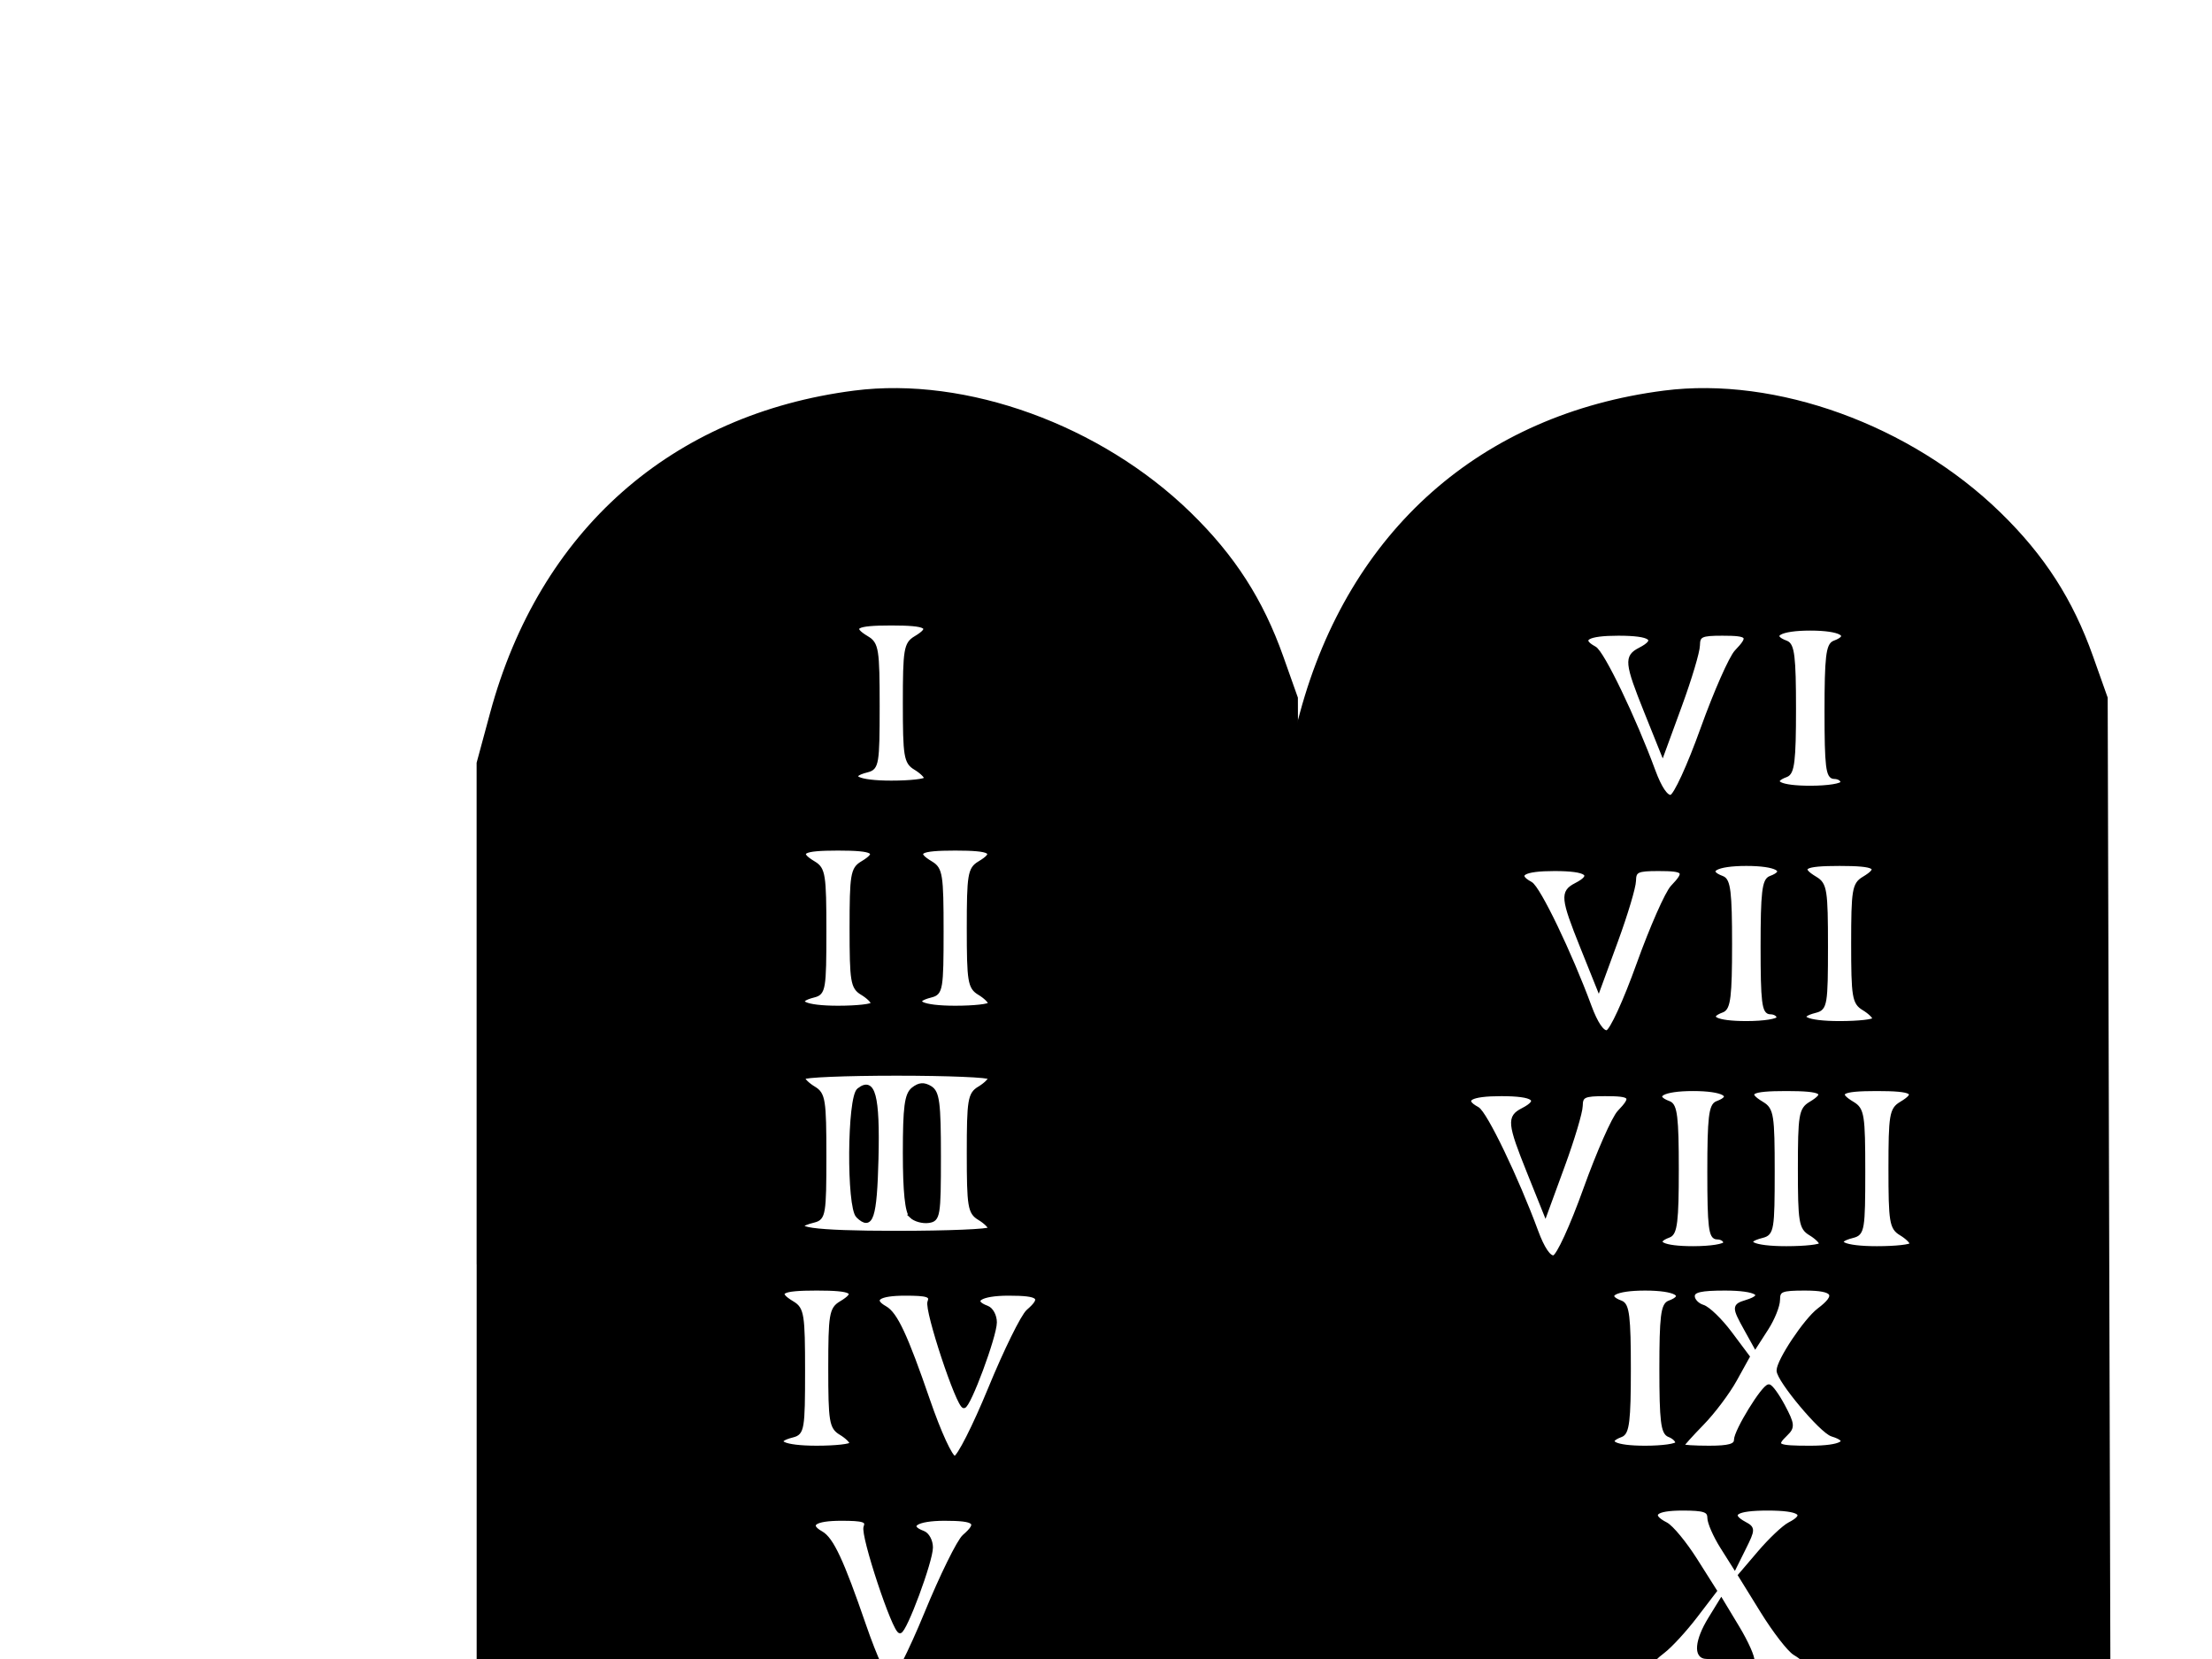
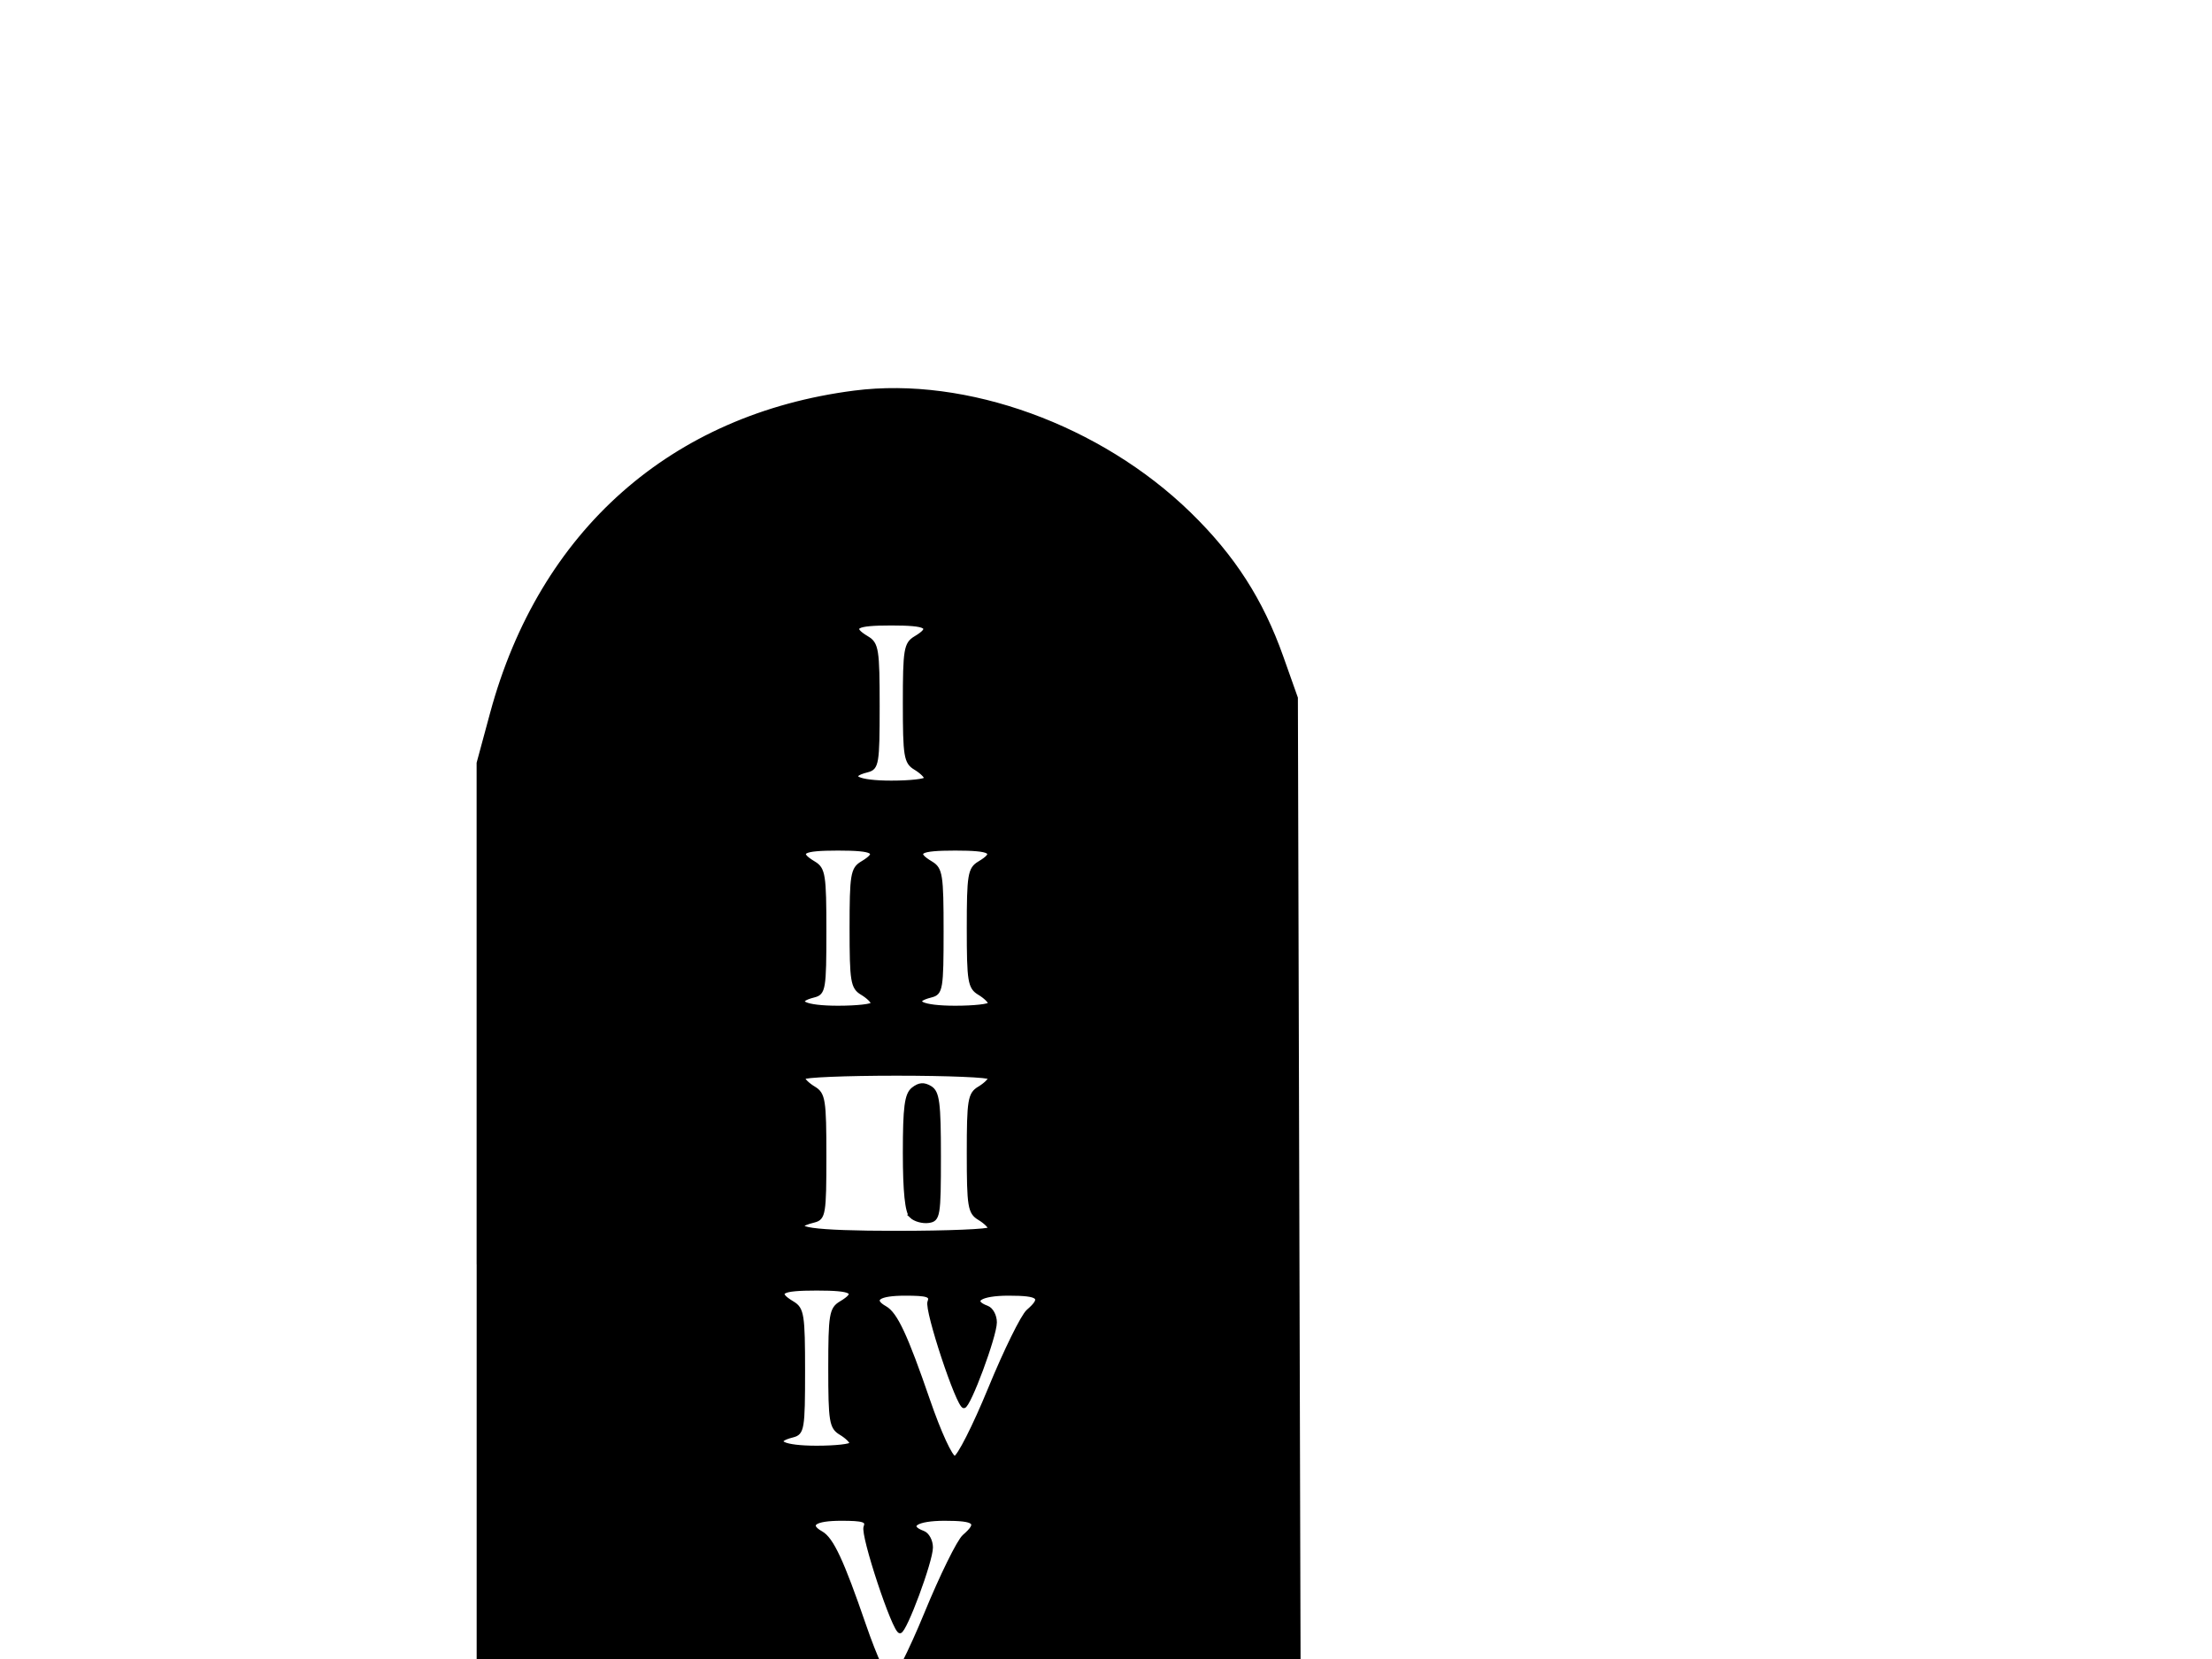
<svg xmlns="http://www.w3.org/2000/svg" width="640" height="480">
  <g id="layer1">
    <g id="g3824" stroke="#000" fill-rule="evenodd">
      <g id="g3819">
        <path id="path3811" d="m138.4 364.92v-144.16l3.895-14.396c14.204-52.496 52.147-86.079 104.92-92.859 32.286-4.148 71.058 9.918 96.974 35.18 12.676 12.357 20.817 25.015 26.63 41.405l4.2 11.842 0.427 153.57 0.427 153.57h-237.46v-144.16zm129.48 101.99c4.512-10.982 9.481-21.076 11.042-22.433 4.544-3.949 3.387-4.968-5.64-4.968-8.065 0-11.264 2.027-6.166 3.905 1.272 0.469 2.312 2.408 2.312 4.31 0 3.967-7.57 24.351-9.042 24.348-1.726-0.003-10.979-27.927-10.035-30.287 0.745-1.865-0.512-2.276-6.963-2.276-7.679 0-10.006 1.612-5.769 3.997 3.084 1.736 6.034 8.063 12.457 26.718 3.249 9.438 6.571 16.653 7.667 16.653 1.063 0 5.625-8.985 10.137-19.966zm18.498-65.13c4.512-10.982 9.481-21.076 11.042-22.433 4.544-3.949 3.387-4.968-5.64-4.968-8.065 0-11.264 2.027-6.166 3.905 1.272 0.469 2.312 2.408 2.312 4.31 0 3.967-7.57 24.351-9.042 24.348-1.726-0.003-10.978-27.927-10.035-30.287 0.745-1.865-0.512-2.276-6.963-2.276-7.679 0-10.006 1.612-5.769 3.997 3.084 1.736 6.034 8.063 12.457 26.718 3.249 9.438 6.571 16.653 7.667 16.653 1.063 0 5.625-8.985 10.137-19.966zm-40.071 15.882c0-0.618-1.387-1.956-3.083-2.973-2.792-1.675-3.083-3.452-3.083-18.846s0.291-17.172 3.083-18.846c5.187-3.111 3.516-4.097-6.937-4.097s-12.123 0.987-6.937 4.097c2.807 1.683 3.083 3.452 3.083 19.738 0 16.644-0.215 17.943-3.083 18.663-6.38 1.602-2.722 3.389 6.937 3.389 5.511 0 10.02-0.506 10.02-1.124zm40.078-62.17c0-0.618-1.387-1.956-3.083-2.973-2.792-1.675-3.083-3.452-3.083-18.846 0-15.395 0.291-17.172 3.083-18.846 1.696-1.017 3.083-2.355 3.083-2.973 0-0.618-12.139-1.124-26.976-1.124-14.836 0-26.976 0.506-26.976 1.124 0 0.618 1.387 1.956 3.083 2.973 2.807 1.683 3.083 3.452 3.083 19.738 0 16.644-0.215 17.943-3.083 18.663-8.744 2.196-0.33 3.389 23.892 3.389 14.836 0 26.976-0.506 26.976-1.124zm-33.912-65.13c0-0.618-1.387-1.956-3.083-2.973-2.792-1.675-3.083-3.452-3.083-18.846s0.291-17.172 3.083-18.846c5.187-3.111 3.516-4.097-6.937-4.097s-12.123 0.987-6.936 4.097c2.807 1.683 3.083 3.452 3.083 19.738 0 16.644-0.215 17.943-3.083 18.663-6.38 1.602-2.722 3.389 6.936 3.389 5.511 0 10.02-0.506 10.02-1.124zm33.912 0c0-0.618-1.387-1.956-3.083-2.973-2.792-1.675-3.083-3.452-3.083-18.846s0.291-17.172 3.083-18.846c5.187-3.111 3.516-4.097-6.937-4.097s-12.123 0.987-6.936 4.097c2.807 1.683 3.083 3.452 3.083 19.738 0 16.644-0.215 17.943-3.083 18.663-6.38 1.602-2.722 3.389 6.936 3.389 5.511 0 10.02-0.506 10.02-1.124zm-18.498-65.13c0-0.618-1.387-1.956-3.083-2.973-2.792-1.675-3.083-3.452-3.083-18.846s0.291-17.172 3.083-18.846c5.187-3.111 3.516-4.097-6.936-4.097s-12.123 0.987-6.937 4.097c2.807 1.683 3.083 3.452 3.083 19.738 0 16.644-0.215 17.943-3.083 18.663-6.38 1.602-2.722 3.389 6.937 3.389 5.511 0 10.019-0.506 10.019-1.124z" />
-         <path id="path3813" d="m248.17 351.9c-2.775-2.665-2.568-34.328 0.239-36.565 4.354-3.47 5.72 1.696 5.265 19.909-0.429 17.168-1.523 20.478-5.503 16.656z" />
        <path id="path3815" d="m263.63 351.94c-1.29-1.239-1.909-7.199-1.909-18.378 0-13.29 0.48-16.928 2.441-18.491 1.772-1.412 3.146-1.519 5.01-0.39 2.171 1.315 2.568 4.39 2.568 19.897 0 17.249-0.185 18.367-3.101 18.768-1.706 0.235-3.96-0.398-5.01-1.406z" />
      </g>
-       <path id="path3817" d="m372.7 364.92v-144.16l3.895-14.396c14.204-52.496 52.147-86.079 104.92-92.859 32.286-4.148 71.058 9.918 96.974 35.18 12.676 12.357 20.817 25.015 26.63 41.405l4.2 11.842 0.427 153.57 0.427 153.57h-237.46v-144.16zm123.32 116.04c0-0.814-1.04-1.48-2.312-1.48-3.294 0-2.858-4.863 0.999-11.14l3.311-5.388 4.76 7.894c2.618 4.342 4.566 8.727 4.329 9.745-0.301 1.29 1.921 1.85 7.344 1.85 8.274 0 9.625-1.139 4.789-4.039-1.642-0.985-5.885-6.477-9.429-12.205l-6.443-10.414 5.68-6.656c3.124-3.661 7.02-7.345 8.658-8.187 5.408-2.779 3.11-4.387-6.27-4.387-9.23 0-11.62 1.539-6.589 4.243 2.51 1.349 2.502 1.746-0.139 7.065l-2.799 5.635-3.707-5.881c-2.039-3.234-3.71-7.046-3.715-8.471-0.006-2.121-1.405-2.59-7.715-2.59-7.988 0-9.874 1.743-4.741 4.381 1.631 0.839 5.501 5.531 8.598 10.428l5.632 8.903-5.632 7.367c-3.098 4.052-7.314 8.638-9.369 10.191-2.055 1.553-3.737 3.227-3.737 3.72 0 0.493 4.162 0.897 9.249 0.897 5.138 0 9.249-0.658 9.249-1.48zm-10.79-63.492c0-0.727-1.04-1.705-2.312-2.174-1.884-0.694-2.312-4.261-2.312-19.243s0.429-18.549 2.312-19.243c5.289-1.949 1.814-3.905-6.936-3.905s-12.225 1.956-6.937 3.905c1.884 0.694 2.312 4.261 2.312 19.243s-0.429 18.549-2.312 19.243c-5.063 1.866-1.828 3.496 6.937 3.496 5.087 0 9.249-0.595 9.249-1.322zm16.956-0.838c0-2.608 7.988-15.603 9.592-15.603 0.625 0 2.53 2.624 4.234 5.831 2.744 5.165 2.835 6.083 0.802 8.036-3.624 3.48-2.881 3.896 6.953 3.896 9.017 0 12.217-1.856 6.306-3.658-3.127-0.953-15.555-15.805-15.555-18.589 0-2.871 7.856-14.657 11.711-17.569 5.728-4.327 4.578-6.072-4.004-6.072-6.839 0-7.707 0.356-7.707 3.156 0 1.736-1.498 5.483-3.329 8.327l-3.328 5.172-2.773-4.997c-3.54-6.379-3.53-6.827 0.181-7.957 6.038-1.84 2.939-3.701-6.166-3.701-7 0-9.249 0.516-9.249 2.121 0 1.166 1.278 2.51 2.841 2.986 1.562 0.476 5.14 3.94 7.949 7.696l5.108 6.83-3.71 6.704c-2.041 3.687-6.311 9.37-9.491 12.627-3.179 3.258-5.78 6.148-5.78 6.423 0 0.275 3.468 0.499 7.707 0.499 5.728 0 7.707-0.555 7.707-2.16zm-43.584-72.592c3.805-10.584 8.232-20.618 9.837-22.299 4.229-4.428 3.709-5.085-4.018-5.085-6.15 0-6.943 0.378-6.99 3.33-0.029 1.832-2.356 9.618-5.17 17.303l-5.117 13.973-4.849-12.075c-5.693-14.175-5.869-15.983-1.766-18.091 5.51-2.832 3.275-4.441-6.166-4.441-9.034 0-11.627 1.535-6.891 4.08 2.32 1.247 11.463 20.259 17.098 35.555 1.801 4.89 3.67 7.657 4.996 7.401 1.199-0.232 5.121-8.76 9.037-19.652zm40.501 15.542c0-0.814-1.04-1.48-2.312-1.48-1.936 0-2.312-3.107-2.312-19.085 0-15.599 0.422-19.24 2.312-19.937 5.289-1.949 1.814-3.905-6.937-3.905s-12.225 1.956-6.937 3.905c1.884 0.694 2.312 4.261 2.312 19.243s-0.429 18.549-2.312 19.243c-5.063 1.866-1.828 3.496 6.937 3.496 5.138 0 9.249-0.658 9.249-1.48zm27.746 0.356c0-0.618-1.387-1.956-3.083-2.973-2.792-1.675-3.083-3.452-3.083-18.846 0-15.395 0.291-17.172 3.083-18.846 5.187-3.111 3.516-4.097-6.936-4.097s-12.123 0.987-6.937 4.097c2.807 1.683 3.083 3.452 3.083 19.738 0 16.644-0.214 17.943-3.083 18.663-6.38 1.602-2.722 3.389 6.937 3.389 5.511 0 10.02-0.506 10.02-1.124zm26.205 0c0-0.618-1.387-1.956-3.083-2.973-2.792-1.675-3.083-3.452-3.083-18.846 0-15.395 0.291-17.172 3.083-18.846 5.187-3.111 3.516-4.097-6.937-4.097s-12.123 0.987-6.936 4.097c2.807 1.683 3.083 3.452 3.083 19.738 0 16.644-0.214 17.943-3.083 18.663-6.38 1.602-2.722 3.389 6.936 3.389 5.511 0 10.02-0.506 10.02-1.124zm-79.038-81.029c3.805-10.584 8.232-20.618 9.837-22.299 4.229-4.428 3.709-5.085-4.018-5.085-6.15 0-6.943 0.378-6.99 3.33-0.029 1.832-2.356 9.618-5.17 17.303l-5.117 13.973-4.849-12.075c-5.693-14.175-5.869-15.983-1.766-18.091 5.51-2.832 3.275-4.441-6.166-4.441-9.034 0-11.627 1.535-6.891 4.08 2.32 1.247 11.463 20.259 17.098 35.555 1.801 4.89 3.67 7.657 4.996 7.401 1.199-0.232 5.121-8.76 9.037-19.652zm40.501 15.542c0-0.814-1.04-1.48-2.312-1.48-1.936 0-2.312-3.107-2.312-19.085 0-15.599 0.422-19.24 2.312-19.937 5.289-1.949 1.814-3.905-6.936-3.905s-12.225 1.956-6.937 3.905c1.884 0.694 2.312 4.261 2.312 19.243s-0.429 18.549-2.312 19.243c-5.063 1.866-1.828 3.496 6.937 3.496 5.138 0 9.249-0.658 9.249-1.48zm27.746 0.356c0-0.618-1.387-1.956-3.083-2.973-2.792-1.675-3.083-3.452-3.083-18.846s0.291-17.172 3.083-18.846c5.187-3.111 3.516-4.097-6.936-4.097s-12.123 0.987-6.936 4.097c2.807 1.683 3.083 3.452 3.083 19.738 0 16.644-0.214 17.943-3.083 18.663-6.38 1.602-2.722 3.389 6.936 3.389 5.511 0 10.02-0.506 10.02-1.124zm-49.75-83.99c3.805-10.584 8.232-20.618 9.837-22.299 4.229-4.428 3.709-5.085-4.018-5.085-6.15 0-6.943 0.378-6.99 3.33-0.029 1.832-2.356 9.618-5.17 17.303l-5.117 13.973-4.849-12.075c-5.693-14.175-5.869-15.983-1.766-18.091 5.51-2.832 3.275-4.441-6.166-4.441-9.034 0-11.627 1.535-6.891 4.08 2.32 1.247 11.463 20.259 17.098 35.555 1.801 4.89 3.67 7.657 4.996 7.401 1.199-0.232 5.121-8.76 9.037-19.652zm40.501 15.542c0-0.814-1.04-1.48-2.312-1.48-1.936 0-2.312-3.107-2.312-19.085 0-15.599 0.422-19.24 2.312-19.937 5.289-1.949 1.814-3.905-6.937-3.905-8.75 0-12.225 1.956-6.936 3.905 1.884 0.694 2.312 4.261 2.312 19.243s-0.429 18.549-2.312 19.243c-5.063 1.866-1.828 3.496 6.936 3.496 5.138 0 9.249-0.658 9.249-1.48z" />
    </g>
  </g>
</svg>